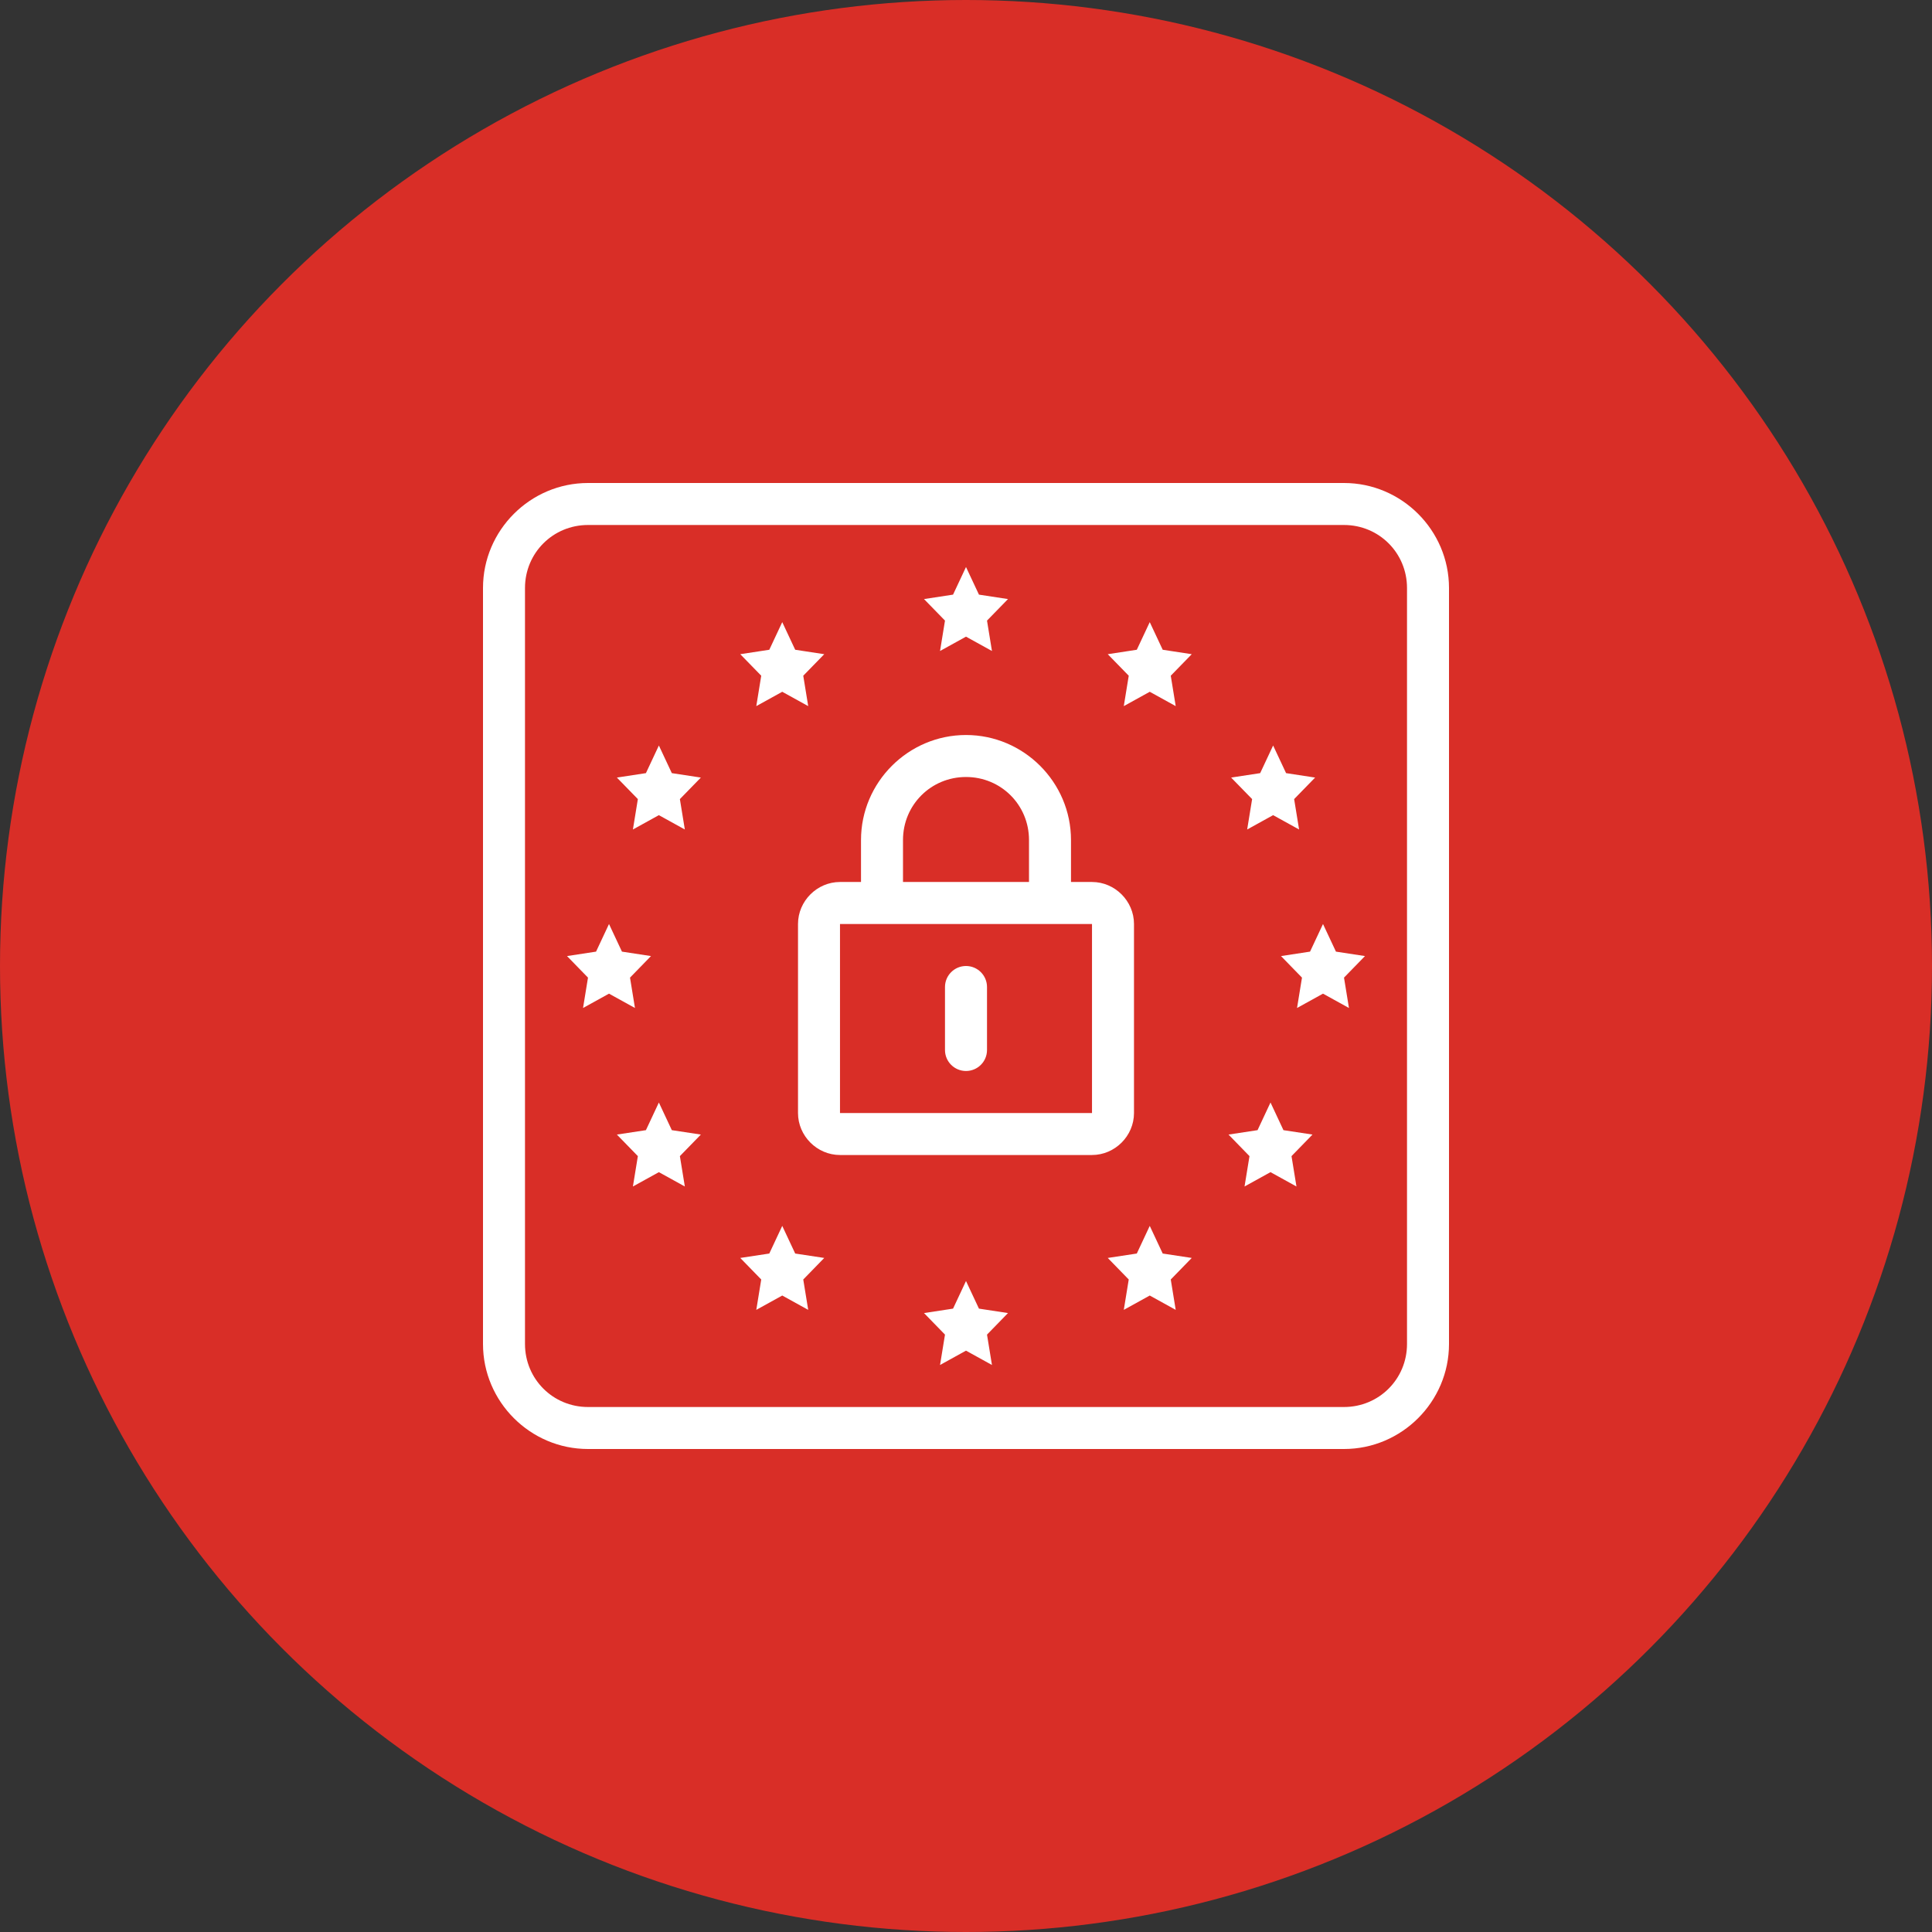
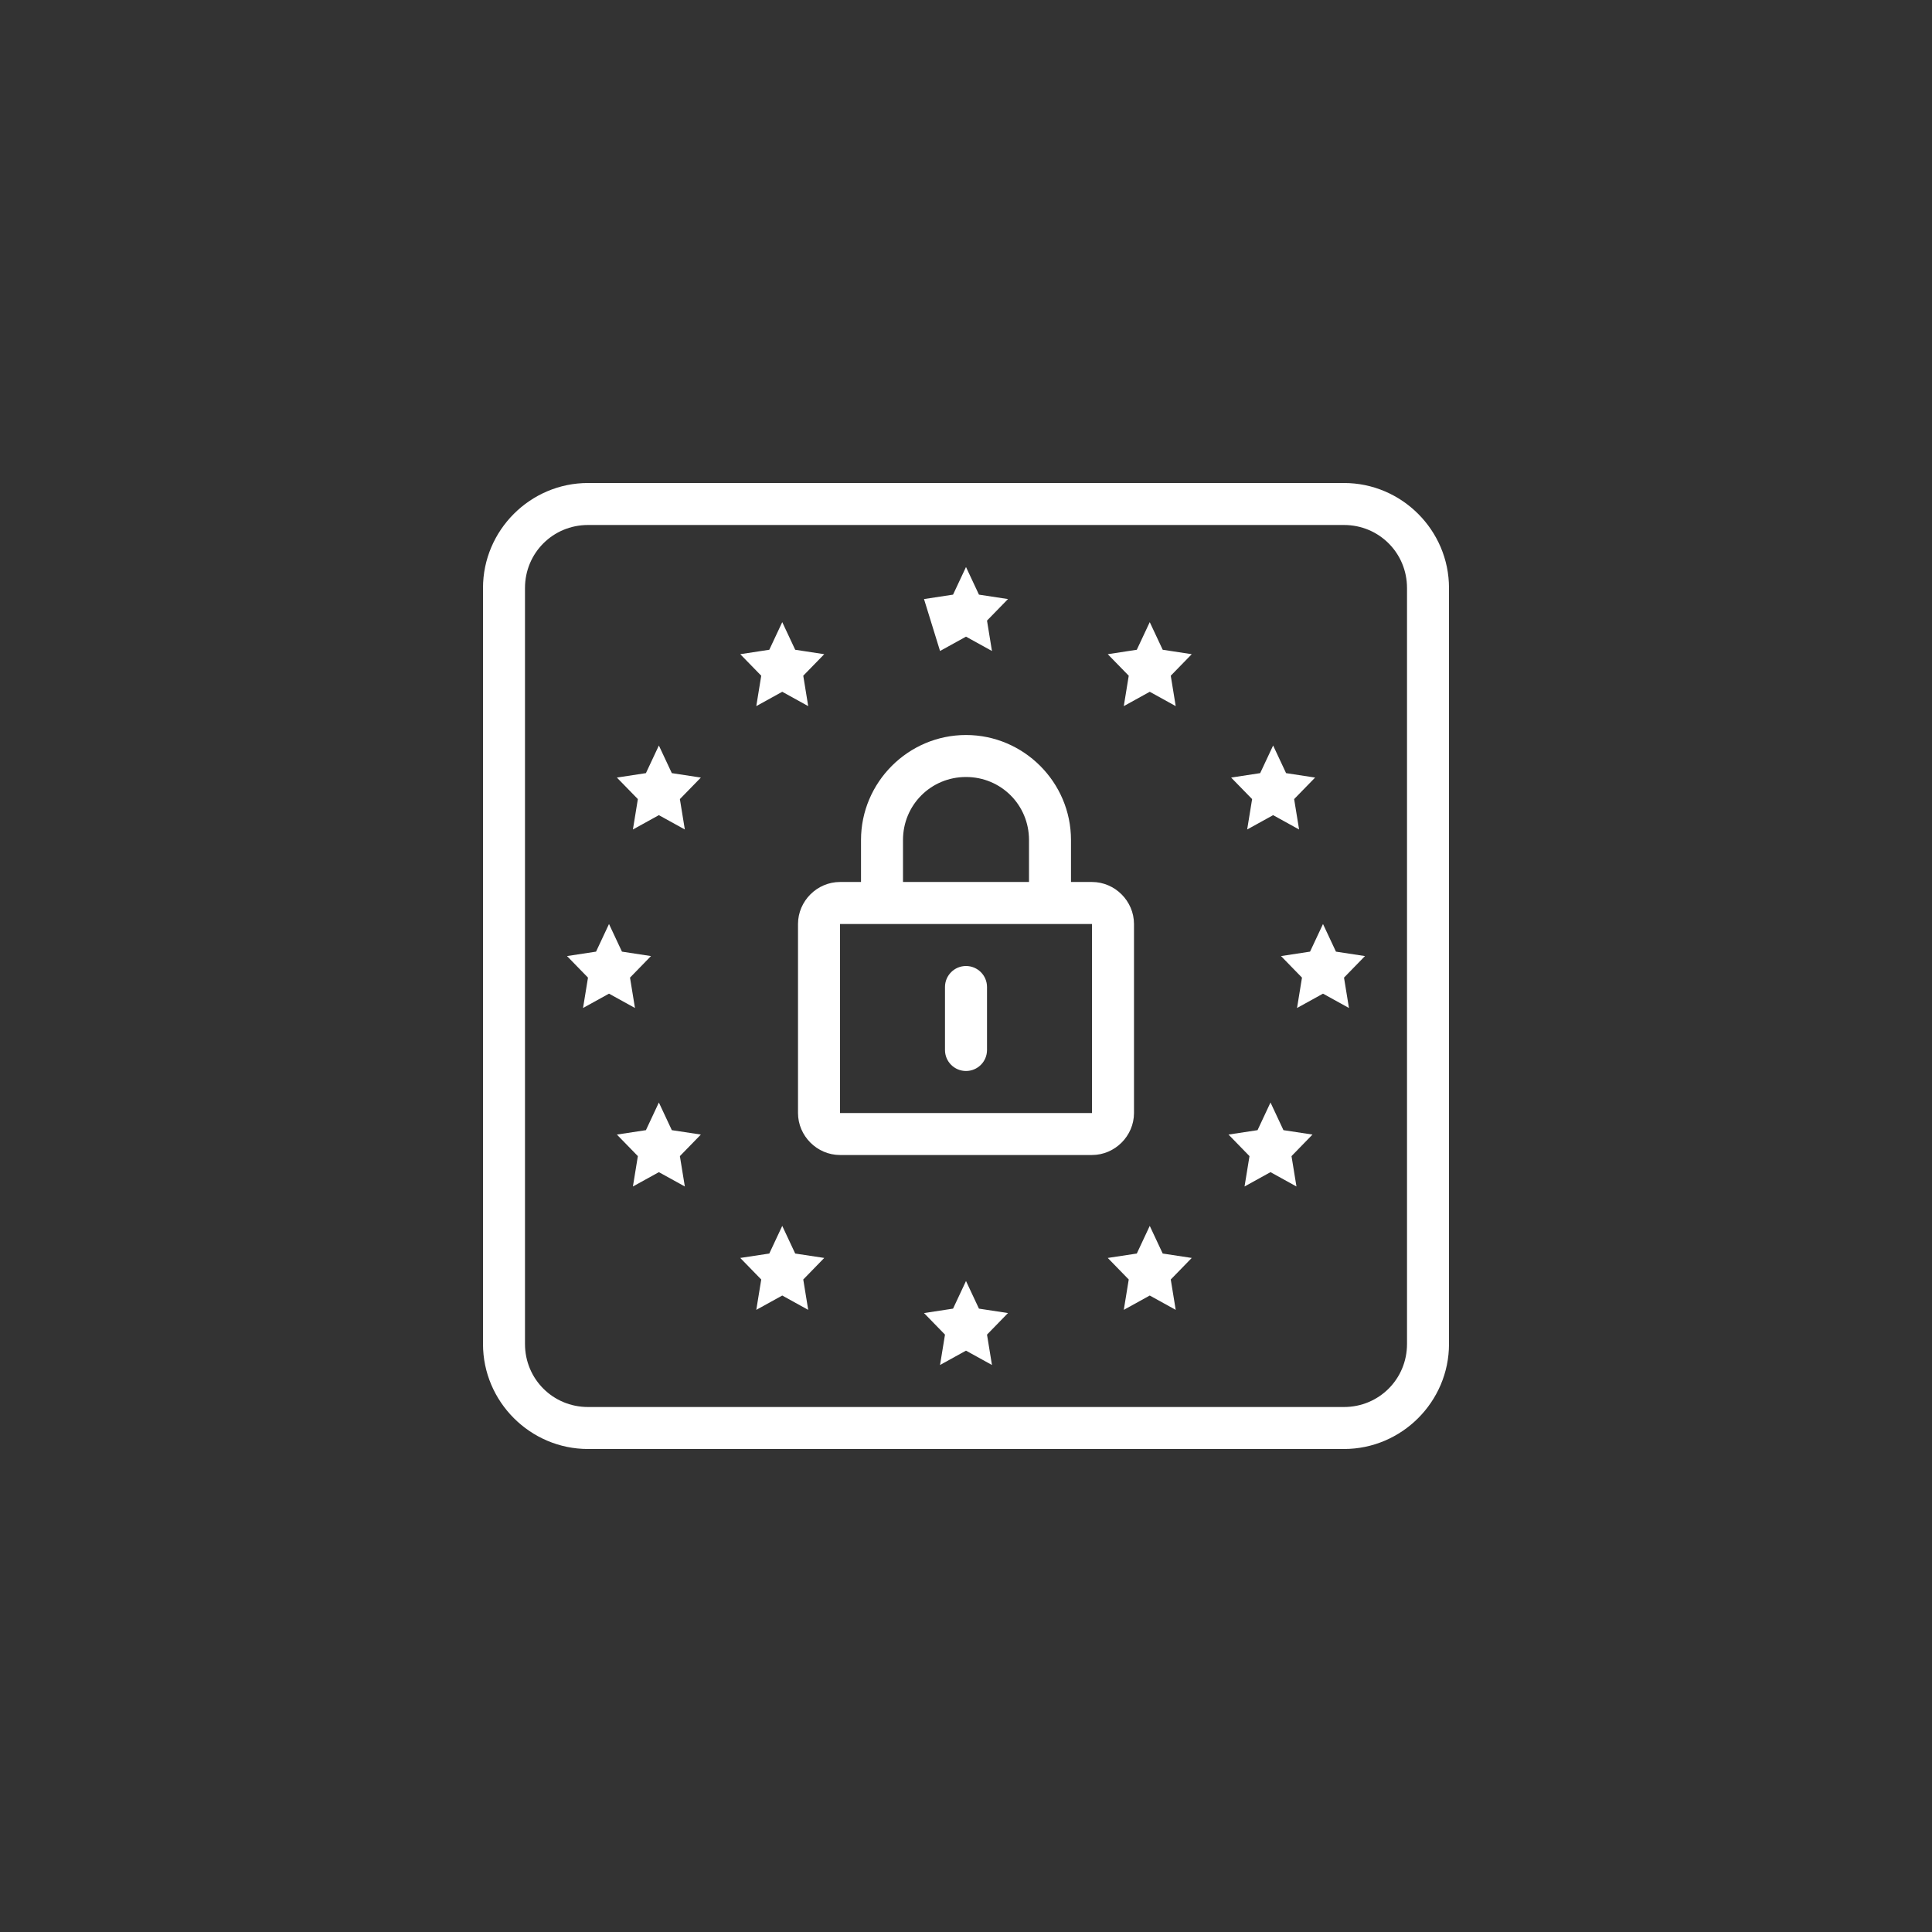
<svg xmlns="http://www.w3.org/2000/svg" width="64" height="64" viewBox="0 0 64 64" fill="none">
  <rect x="0" y="0" width="64" height="64" fill="#333333" stroke="none" />
-   <circle cx="32" cy="32" r="32" fill="#D92E27" />
-   <path d="M19.478 16C17.566 16 16 17.566 16 19.478V44.522C16 46.434 17.566 48 19.478 48H44.522C46.434 48 48 46.434 48 44.522V19.478C48 17.566 46.434 16 44.522 16H19.478ZM19.478 17.391H44.522C45.682 17.391 46.609 18.318 46.609 19.478V44.522C46.609 45.682 45.682 46.609 44.522 46.609H19.478C18.318 46.609 17.391 45.682 17.391 44.522V19.478C17.391 18.318 18.318 17.391 19.478 17.391ZM32 18.783L31.571 19.698L30.609 19.845L31.304 20.558L31.14 21.565L32 21.09L32.86 21.565L32.696 20.558L33.391 19.845L32.429 19.698L32 18.783ZM25.913 20.609L25.484 21.524L24.522 21.671L25.217 22.384L25.053 23.391L25.913 22.916L26.773 23.391L26.609 22.384L27.304 21.671L26.342 21.524L25.913 20.609ZM38.087 20.609L37.658 21.524L36.696 21.671L37.391 22.384L37.227 23.391L38.087 22.916L38.947 23.391L38.783 22.384L39.478 21.671L38.516 21.524L38.087 20.609ZM32 24.348C30.087 24.348 28.522 25.913 28.522 27.826V29.217H27.826C27.066 29.217 26.435 29.848 26.435 30.609V36.87C26.435 37.63 27.066 38.261 27.826 38.261H36.174C36.934 38.261 37.565 37.63 37.565 36.87V30.609C37.565 29.848 36.934 29.217 36.174 29.217H35.478V27.826C35.478 25.913 33.913 24.348 32 24.348ZM21.826 24.696L21.397 25.611L20.435 25.758L21.13 26.471L20.966 27.478L21.826 27.003L22.686 27.478L22.522 26.471L23.217 25.758L22.255 25.611L21.826 24.696ZM42.174 24.696L41.745 25.611L40.783 25.758L41.478 26.471L41.314 27.478L42.174 27.003L43.034 27.478L42.87 26.471L43.565 25.758L42.603 25.611L42.174 24.696ZM32 25.739C33.161 25.739 34.087 26.665 34.087 27.826V29.217H29.913V27.826C29.913 26.665 30.839 25.739 32 25.739ZM20.174 30.609L19.745 31.524L18.783 31.671L19.478 32.385L19.314 33.391L20.174 32.916L21.034 33.391L20.87 32.385L21.565 31.671L20.603 31.524L20.174 30.609ZM27.826 30.609H36.174V36.87H27.826V30.609ZM43.826 30.609L43.397 31.524L42.435 31.671L43.13 32.385L42.966 33.391L43.826 32.916L44.686 33.391L44.522 32.385L45.217 31.671L44.255 31.524L43.826 30.609ZM32 32C31.616 32 31.304 32.312 31.304 32.696V34.783C31.304 35.167 31.616 35.478 32 35.478C32.384 35.478 32.696 35.167 32.696 34.783V32.696C32.696 32.312 32.384 32 32 32ZM21.826 36.522L21.397 37.438L20.435 37.584L21.13 38.298L20.966 39.304L21.826 38.829L22.686 39.304L22.522 38.298L23.217 37.584L22.255 37.438L21.826 36.522ZM42.087 36.522L41.658 37.438L40.696 37.584L41.391 38.298L41.227 39.304L42.087 38.829L42.947 39.304L42.783 38.298L43.478 37.584L42.516 37.438L42.087 36.522ZM25.913 40.609L25.484 41.525L24.522 41.671L25.217 42.385L25.053 43.391L25.913 42.916L26.773 43.391L26.609 42.385L27.304 41.671L26.342 41.525L25.913 40.609ZM38.087 40.609L37.658 41.525L36.696 41.671L37.391 42.385L37.227 43.391L38.087 42.916L38.947 43.391L38.783 42.385L39.478 41.671L38.516 41.525L38.087 40.609ZM32 42.435L31.571 43.35L30.609 43.497L31.304 44.211L31.14 45.217L32 44.742L32.86 45.217L32.696 44.211L33.391 43.497L32.429 43.35L32 42.435Z" fill="white" />
+   <path d="M19.478 16C17.566 16 16 17.566 16 19.478V44.522C16 46.434 17.566 48 19.478 48H44.522C46.434 48 48 46.434 48 44.522V19.478C48 17.566 46.434 16 44.522 16H19.478ZM19.478 17.391H44.522C45.682 17.391 46.609 18.318 46.609 19.478V44.522C46.609 45.682 45.682 46.609 44.522 46.609H19.478C18.318 46.609 17.391 45.682 17.391 44.522V19.478C17.391 18.318 18.318 17.391 19.478 17.391ZM32 18.783L31.571 19.698L30.609 19.845L31.14 21.565L32 21.09L32.86 21.565L32.696 20.558L33.391 19.845L32.429 19.698L32 18.783ZM25.913 20.609L25.484 21.524L24.522 21.671L25.217 22.384L25.053 23.391L25.913 22.916L26.773 23.391L26.609 22.384L27.304 21.671L26.342 21.524L25.913 20.609ZM38.087 20.609L37.658 21.524L36.696 21.671L37.391 22.384L37.227 23.391L38.087 22.916L38.947 23.391L38.783 22.384L39.478 21.671L38.516 21.524L38.087 20.609ZM32 24.348C30.087 24.348 28.522 25.913 28.522 27.826V29.217H27.826C27.066 29.217 26.435 29.848 26.435 30.609V36.87C26.435 37.63 27.066 38.261 27.826 38.261H36.174C36.934 38.261 37.565 37.63 37.565 36.87V30.609C37.565 29.848 36.934 29.217 36.174 29.217H35.478V27.826C35.478 25.913 33.913 24.348 32 24.348ZM21.826 24.696L21.397 25.611L20.435 25.758L21.13 26.471L20.966 27.478L21.826 27.003L22.686 27.478L22.522 26.471L23.217 25.758L22.255 25.611L21.826 24.696ZM42.174 24.696L41.745 25.611L40.783 25.758L41.478 26.471L41.314 27.478L42.174 27.003L43.034 27.478L42.87 26.471L43.565 25.758L42.603 25.611L42.174 24.696ZM32 25.739C33.161 25.739 34.087 26.665 34.087 27.826V29.217H29.913V27.826C29.913 26.665 30.839 25.739 32 25.739ZM20.174 30.609L19.745 31.524L18.783 31.671L19.478 32.385L19.314 33.391L20.174 32.916L21.034 33.391L20.87 32.385L21.565 31.671L20.603 31.524L20.174 30.609ZM27.826 30.609H36.174V36.87H27.826V30.609ZM43.826 30.609L43.397 31.524L42.435 31.671L43.13 32.385L42.966 33.391L43.826 32.916L44.686 33.391L44.522 32.385L45.217 31.671L44.255 31.524L43.826 30.609ZM32 32C31.616 32 31.304 32.312 31.304 32.696V34.783C31.304 35.167 31.616 35.478 32 35.478C32.384 35.478 32.696 35.167 32.696 34.783V32.696C32.696 32.312 32.384 32 32 32ZM21.826 36.522L21.397 37.438L20.435 37.584L21.13 38.298L20.966 39.304L21.826 38.829L22.686 39.304L22.522 38.298L23.217 37.584L22.255 37.438L21.826 36.522ZM42.087 36.522L41.658 37.438L40.696 37.584L41.391 38.298L41.227 39.304L42.087 38.829L42.947 39.304L42.783 38.298L43.478 37.584L42.516 37.438L42.087 36.522ZM25.913 40.609L25.484 41.525L24.522 41.671L25.217 42.385L25.053 43.391L25.913 42.916L26.773 43.391L26.609 42.385L27.304 41.671L26.342 41.525L25.913 40.609ZM38.087 40.609L37.658 41.525L36.696 41.671L37.391 42.385L37.227 43.391L38.087 42.916L38.947 43.391L38.783 42.385L39.478 41.671L38.516 41.525L38.087 40.609ZM32 42.435L31.571 43.35L30.609 43.497L31.304 44.211L31.14 45.217L32 44.742L32.86 45.217L32.696 44.211L33.391 43.497L32.429 43.35L32 42.435Z" fill="white" />
</svg>